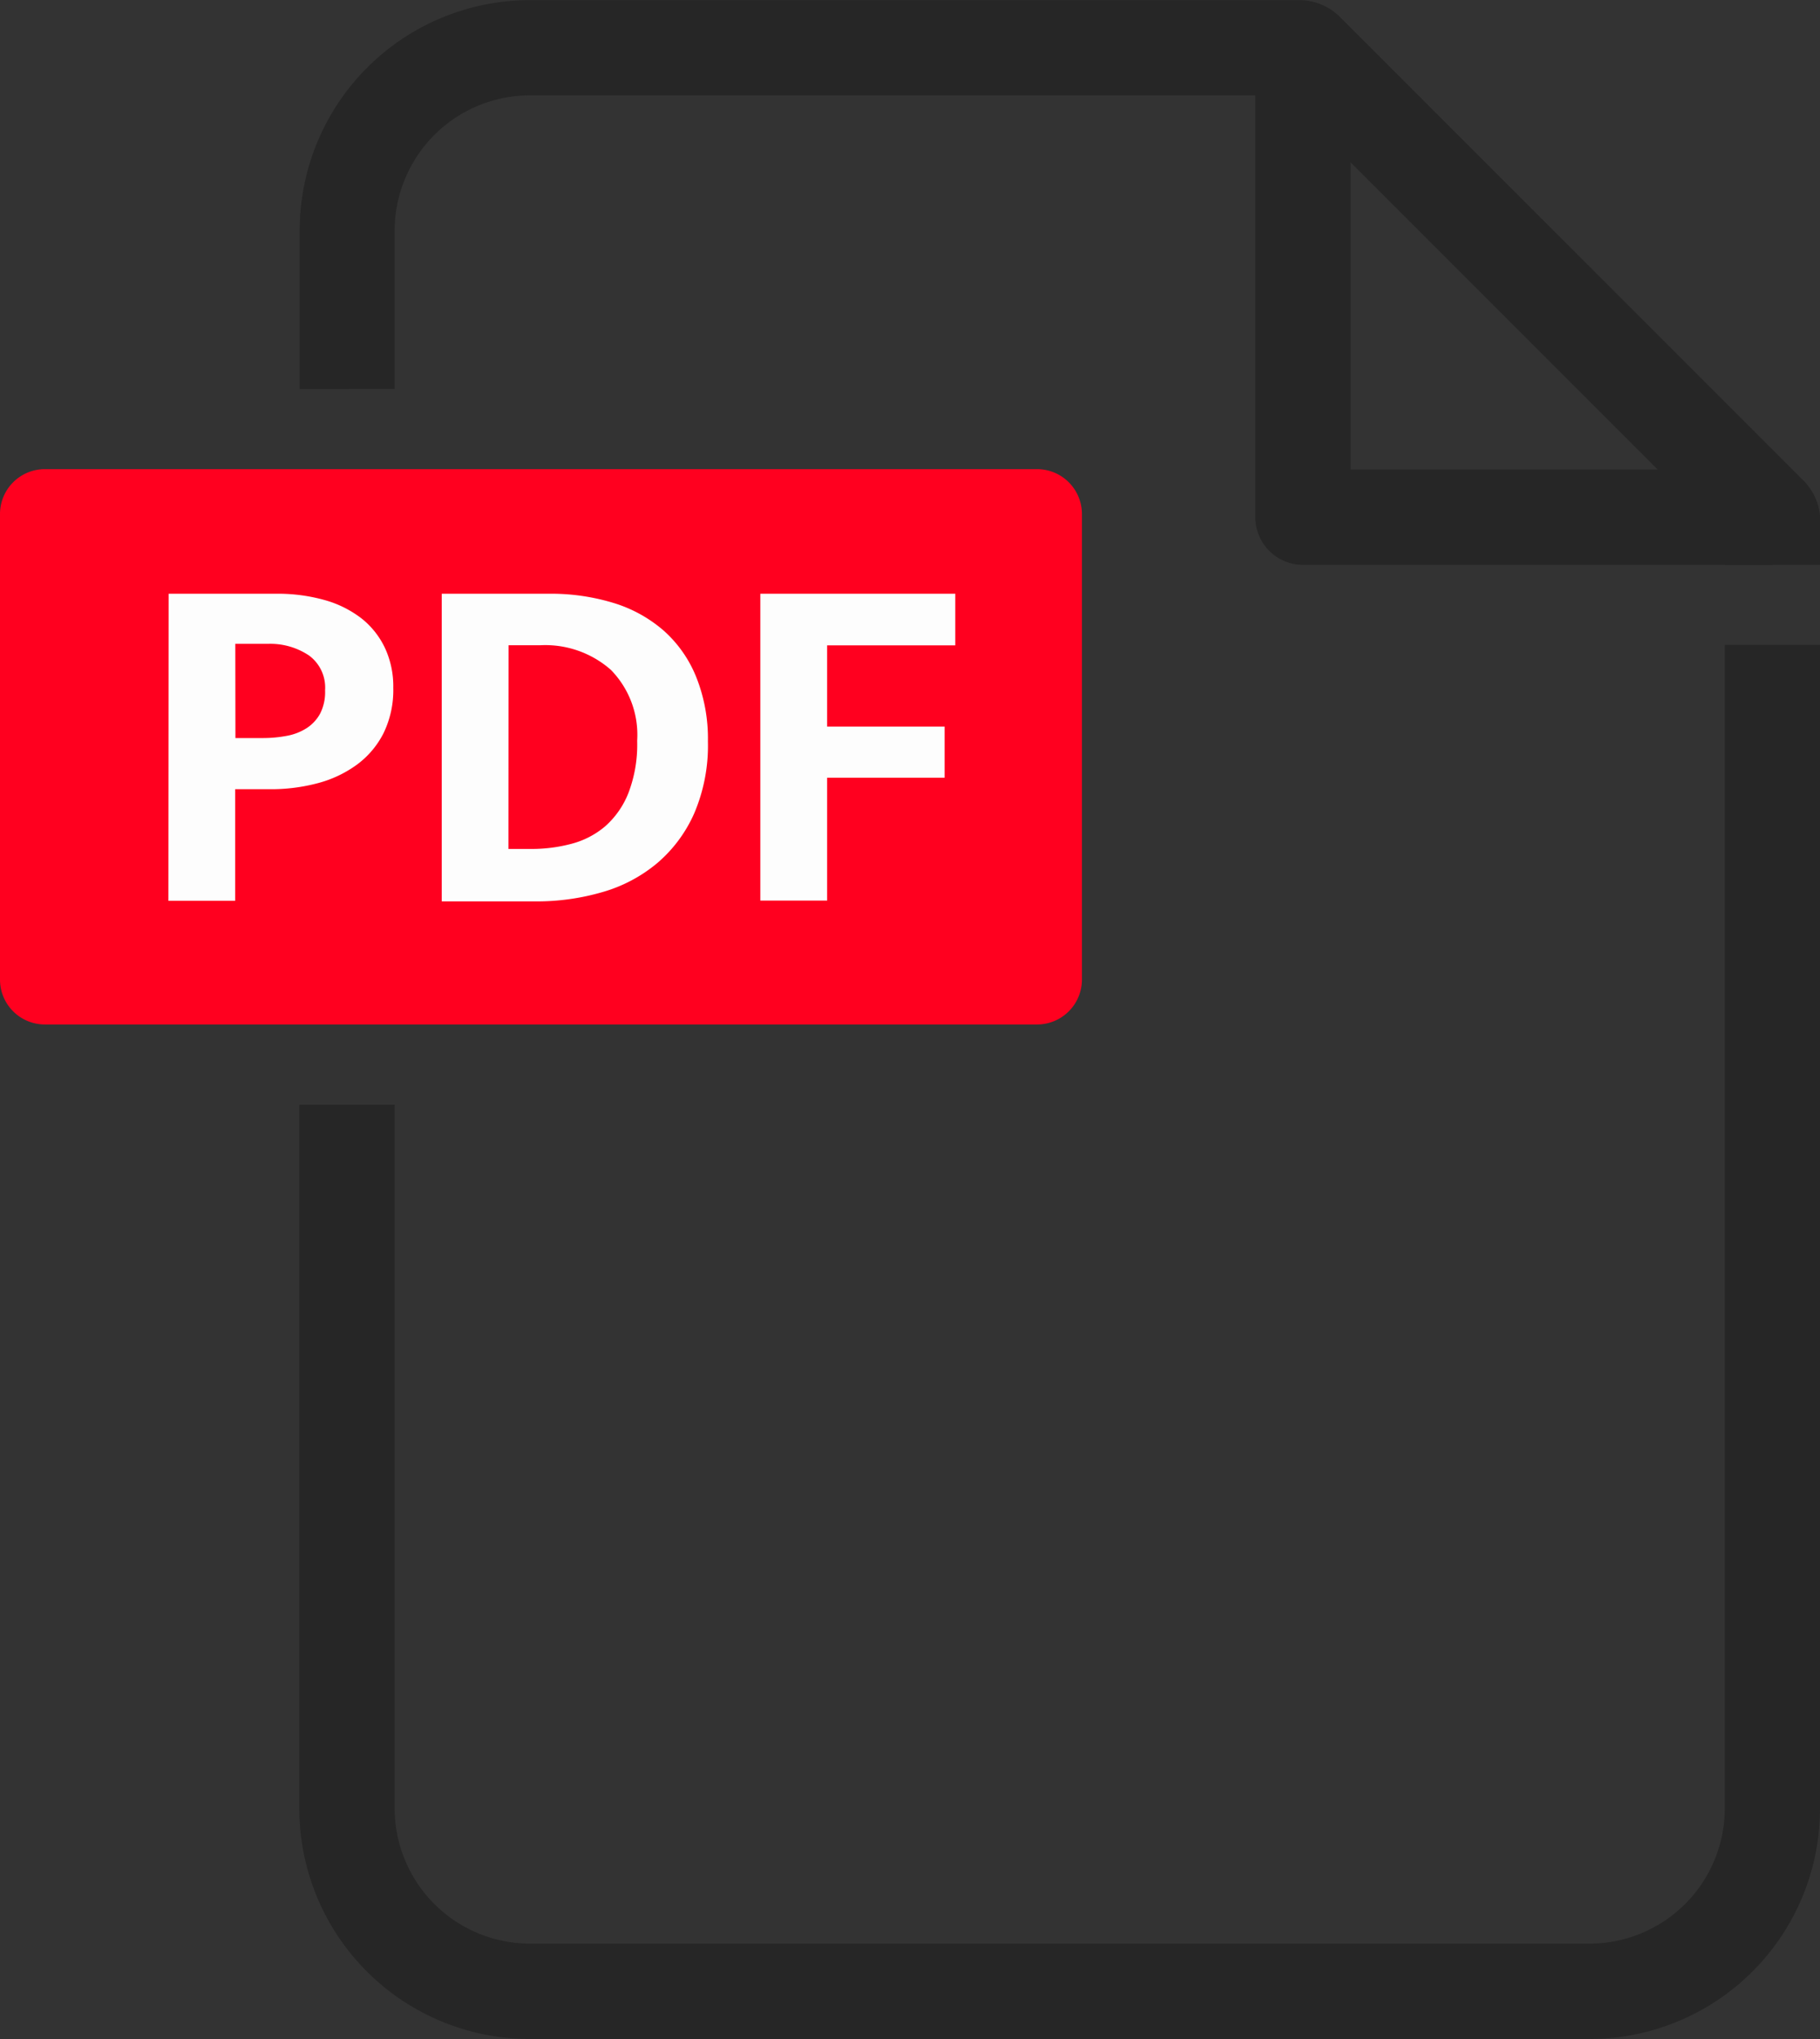
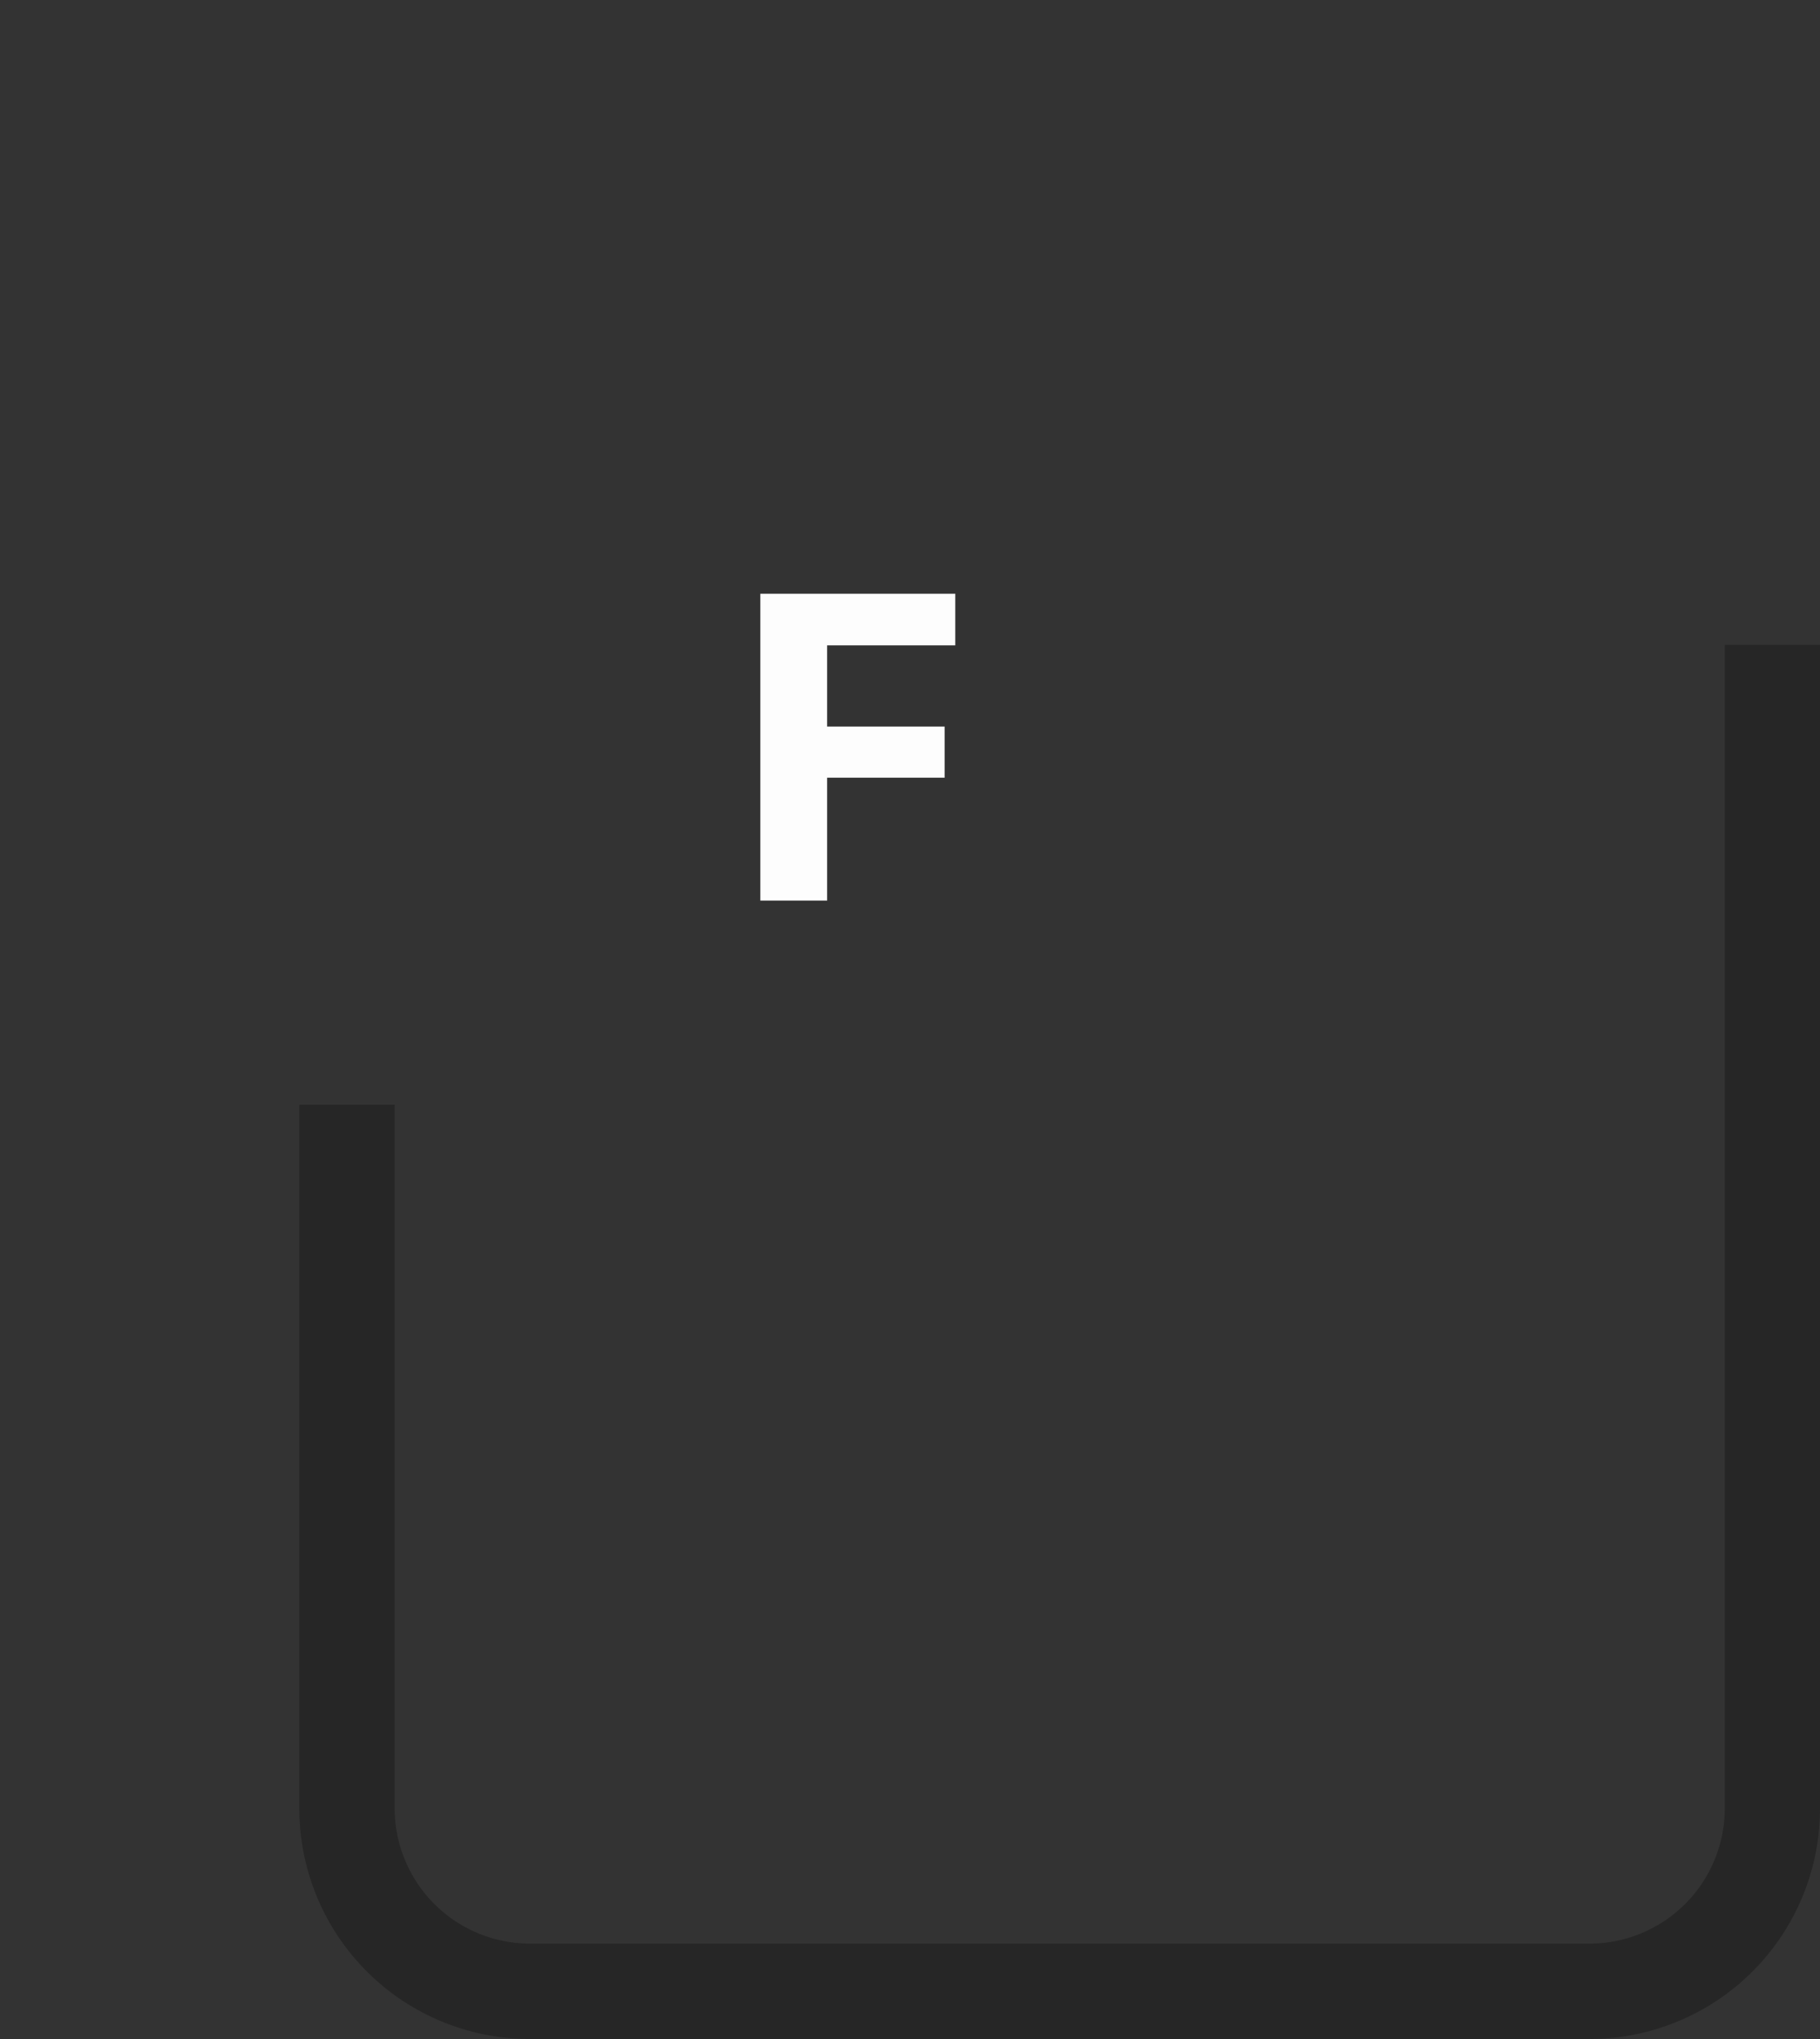
<svg xmlns="http://www.w3.org/2000/svg" width="15.693" height="17.576" viewBox="0 0 15.693 17.576">
  <rect x="0" y="0" width="15.693" height="17.576" fill="#333333" stroke="none" />
  <g id="グループ_24067" data-name="グループ 24067" transform="translate(1848.129 6719.592)">
-     <path id="パス_8499" data-name="パス 8499" d="M.387,0H8.942a.387.387,0,0,1,.387.387V4.4a.387.387,0,0,1-.387.387H.387A.387.387,0,0,1,0,4.4V.387A.387.387,0,0,1,.387,0Z" transform="translate(-1848.129 -6715.548)" fill="#ff001f" />
    <g id="グループ_1" data-name="グループ 1" transform="translate(-1846.675 -6714.478)">
-       <path id="パス_1" data-name="パス 1" d="M313.877,706.3h.929a1.492,1.492,0,0,1,.418.055.927.927,0,0,1,.319.16.717.717,0,0,1,.2.254.784.784,0,0,1,.071.342.848.848,0,0,1-.084.391.768.768,0,0,1-.229.271,1.008,1.008,0,0,1-.338.16,1.568,1.568,0,0,1-.412.052h-.3v.962h-.576Zm.576,1.244h.235a1.107,1.107,0,0,0,.208-.019.474.474,0,0,0,.172-.067.346.346,0,0,0,.116-.126.408.408,0,0,0,.042-.2.343.343,0,0,0-.139-.3.6.6,0,0,0-.353-.1h-.282Z" transform="translate(-313.877 -706.296)" fill="#fdfdfd" />
-       <path id="パス_2" data-name="パス 2" d="M466.983,706.3a1.848,1.848,0,0,1,.559.08,1.184,1.184,0,0,1,.433.24,1.07,1.07,0,0,1,.279.4,1.431,1.431,0,0,1,.1.553,1.487,1.487,0,0,1-.118.62,1.2,1.2,0,0,1-.319.429,1.286,1.286,0,0,1-.473.25,2.021,2.021,0,0,1-.574.08h-.811V706.3Zm-.349,2.2h.2a1.328,1.328,0,0,0,.342-.044.736.736,0,0,0,.292-.151.75.75,0,0,0,.2-.286,1.164,1.164,0,0,0,.076-.452.8.8,0,0,0-.227-.611.856.856,0,0,0-.609-.212h-.273Z" transform="translate(-463.704 -706.296)" fill="#fdfdfd" />
      <path id="パス_3" data-name="パス 3" d="M645.463,706.3v.445h-1.105v.7h1.013v.441h-1.013v1.059h-.576V706.3Z" transform="translate(-638.68 -706.296)" fill="#fdfdfd" />
    </g>
    <g id="グループ_2" data-name="グループ 2" transform="translate(-1837.305 -6719.181)">
-       <path id="パス_4" data-name="パス 4" d="M924.261,406.587h-4.047a.411.411,0,0,1-.411-.411v-4.047h.822v3.636h3.636Z" transform="translate(-919.803 -402.129)" fill="#262626" />
-     </g>
+       </g>
    <g id="グループ_3" data-name="グループ 3" transform="translate(-1845.548 -6719.592)">
-       <path id="パス_5" data-name="パス 5" d="M387.555,378.92v-1.366a1.167,1.167,0,0,1,1.165-1.165h6.5l3.806,3.806v.241h.822v-.373a.5.5,0,0,0-.147-.355l-3.993-3.993a.5.5,0,0,0-.355-.147h-6.63a1.987,1.987,0,0,0-1.987,1.987v1.366Z" transform="translate(-386.733 -375.567)" fill="#262626" />
      <path id="パス_6" data-name="パス 6" d="M399.024,735.052v10.03a1.167,1.167,0,0,1-1.165,1.165H388.72a1.167,1.167,0,0,1-1.165-1.165v-6.066h-.822v6.066a1.987,1.987,0,0,0,1.987,1.987h9.138a1.987,1.987,0,0,0,1.987-1.987v-10.03Z" transform="translate(-386.733 -729.493)" fill="#262626" />
    </g>
  </g>
</svg>